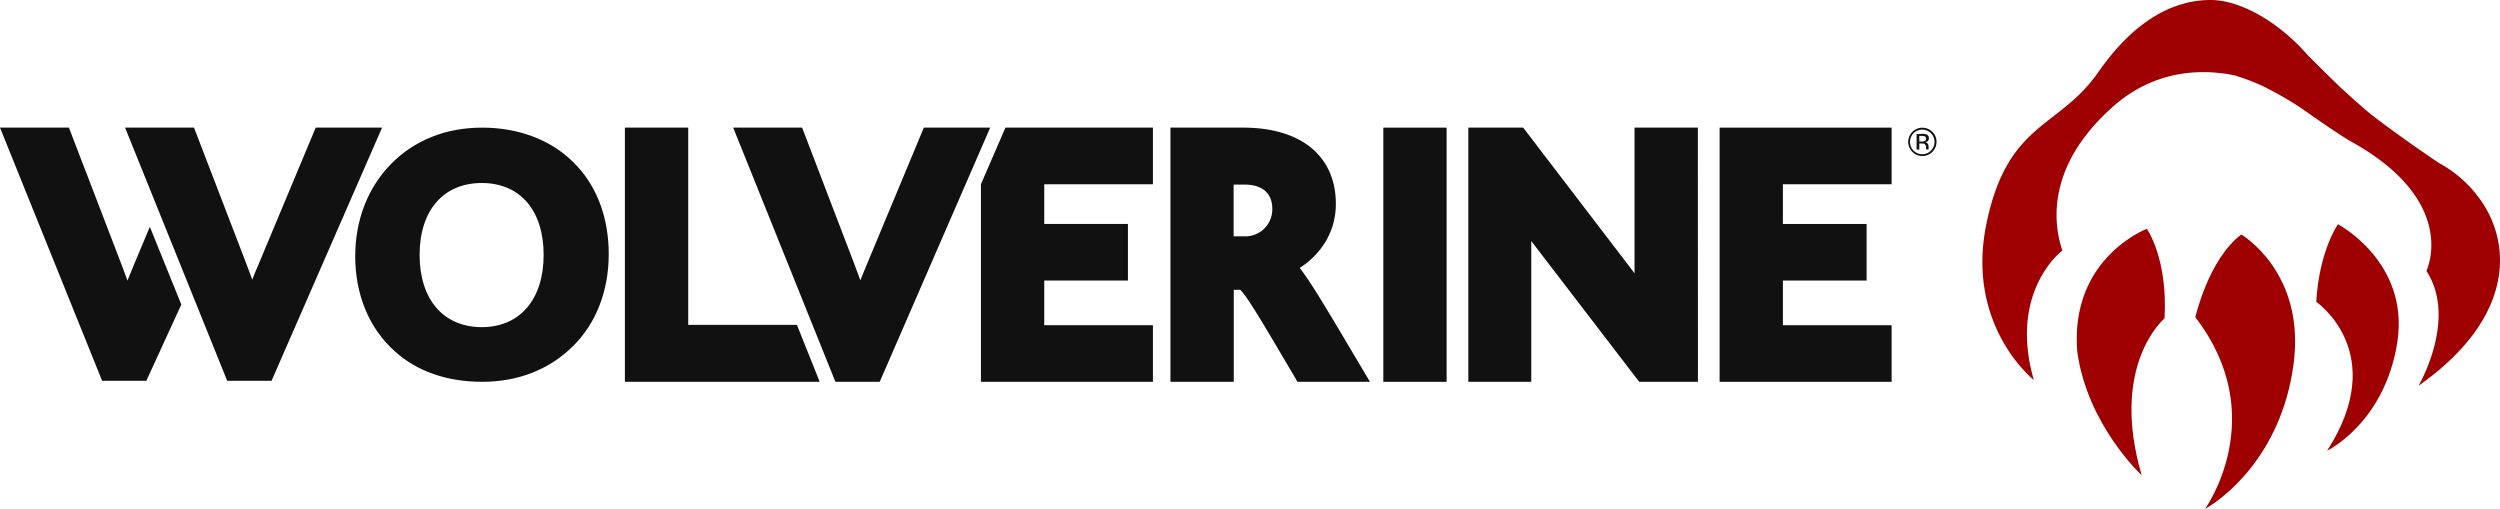
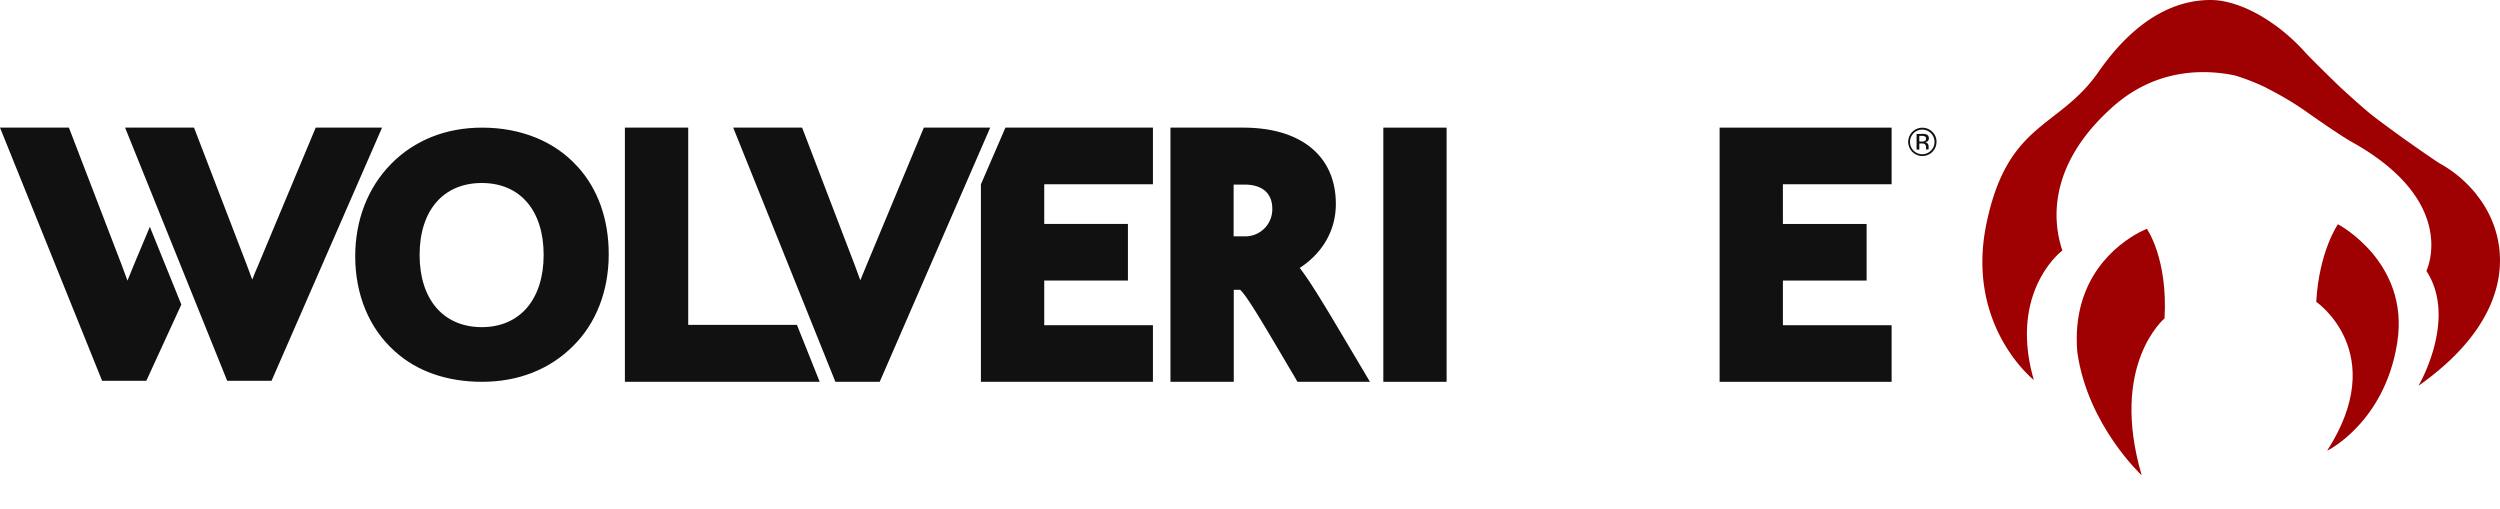
<svg xmlns="http://www.w3.org/2000/svg" id="Layer_1" data-name="Layer 1" viewBox="0 0 861.87 175.45">
  <defs>
    <style>.cls-1{fill:#9f0001;}.cls-2{fill:#111;}</style>
  </defs>
  <path class="cls-1" d="M806,77.31s-6.49,9.24-7.48,26.75c0,0,25.58,17.51,3.74,51.34,0,0,19.88-9.64,24.2-37.37S806,77.31,806,77.31" />
-   <path class="cls-1" d="M772.65,80.85c-11.34,8.65-15.81,28.52-15.81,28.52,26.37,34.23,3.34,66.08,3.34,66.08,5.71-3.17,26.18-17.88,30.5-49.75s-18-44.85-18-44.85" />
  <path class="cls-1" d="M737.25,80.25c-6.81,3.68-23.23,15.32-21.11,41.06,3.51,25.27,22.21,42.55,22.21,42.55-11.22-38.16,7.87-54.1,7.87-54.1,1.18-20.65-6.1-30.88-6.1-30.88-1,.44-2,.9-2.87,1.37" />
  <path class="cls-1" d="M853.78,67.08a42.36,42.36,0,0,0-12.9-10.86S829.49,48.68,818.13,40c-3.15-2.41-11.22-9.83-11.23-9.84-4.16-4-9.39-9.16-11.67-11.54C785.25,7.3,772.15,0,762.08,0,751,0,737,5.31,723.39,24.87s-31.28,17-38.57,52.24S701.16,131,701.16,131C692.3,100.32,711,86.36,711,86.36c-4.13-12.2-3.54-31.28,17.91-50C741.62,25.31,756.69,23.16,770.42,26A73.71,73.71,0,0,1,781,30.11c1,.54,2.16,1.13,3.34,1.77h0c3,1.61,6.22,3.52,9.18,5.53l0,0c.68.46,1.33.92,2,1.39,3.85,2.71,12.2,8.51,15.8,10.44h0c31.44,17.79,27.47,37.56,25.7,42.82-.16.45-.34.9-.52,1.35C847.35,110,833.77,133,833.77,133c34.87-24.58,31.79-51.29,20-65.9" />
  <path class="cls-2" d="M425.29,81.48h3.77A9.31,9.31,0,0,0,438.62,72c0-5.4-3.44-8.37-9.68-8.37h-3.65Zm47,50.15h-25l-1-1.76q-2.39-4-4.44-7.51c-6.73-11.38-12.11-20.51-14.32-22.46h-2.19v31.73H403.51V44h25.07c20,0,31.95,9.83,31.95,26.3,0,10.41-5.86,17.82-12.46,22.07,3.62,4.6,8.72,13.12,17.29,27.58Z" />
  <polygon class="cls-2" points="346.62 44 338.17 63.53 338.17 131.63 397.47 131.63 397.47 112.12 360 112.12 360 96.72 388.85 96.72 388.85 77.21 360 77.21 360 63.52 397.47 63.52 397.47 44 346.62 44" />
  <path class="cls-2" d="M166.1,112.78c-13.23,0-21.44-9.54-21.44-24.9s8.21-24.79,21.44-24.79,21.32,9.5,21.32,24.79-8.17,24.9-21.32,24.9M199,57.34C191.23,48.74,179.57,44,166.22,44c-12.49,0-23.35,4.33-31.4,12.52s-12.36,19.4-12.36,31.84c0,13.25,4.83,24.86,13.57,32.68,7.58,6.93,18,10.59,30.19,10.59,12.44,0,23.29-4.27,31.36-12.35,7.92-7.79,12.28-19,12.28-31.64,0-12.1-3.75-22.58-10.83-30.3" />
  <polygon class="cls-2" points="215.43 44 215.43 131.63 282.59 131.63 274.74 112 237.26 112 237.26 44 215.43 44" />
  <path class="cls-2" d="M303.28,131.63H288L252.77,44h23.76l18.19,47.52c.68,1.83,1.31,3.52,1.88,5.1q.91-2.34,2-4.87L318.49,44h22.88Z" />
  <rect class="cls-2" x="476.9" y="44" width="21.82" height="87.63" />
-   <path class="cls-2" d="M585.36,131.63H565.11l-35.8-46.69-1.41-1.86v48.55H506.2V44h18.91L562.5,92.89c.36.47.7.92,1,1.37V44h21.83Z" />
  <path class="cls-2" d="M50.45,131.27H35.2L0,44H23.76L41.94,91.31c.74,2,1.41,3.76,2,5.43,2-5,4.19-10.14,4.34-10.49l3.38-8.06L62.51,105Z" />
  <path class="cls-2" d="M93.62,131.27H78.32L43.12,44H66.89L85.07,91.31q1,2.73,1.89,5.08c.6-1.55,1.26-3.17,2-4.84L108.84,44h22.88Z" />
  <polygon class="cls-2" points="592.83 44 592.83 131.63 652.13 131.63 652.13 112.12 614.65 112.12 614.65 96.72 643.51 96.72 643.51 77.21 614.65 77.21 614.65 63.52 652.13 63.52 652.13 44 592.83 44" />
  <path class="cls-2" d="M660.74,46.2v5.37h.94V49.46h.75a2.35,2.35,0,0,1,1.05.17,1.31,1.31,0,0,1,.51,1.23v.43l0,.17s0,0,0,.06a.09.09,0,0,1,0,0h.89l0-.06a1,1,0,0,1,0-.28c0-.15,0-.28,0-.4v-.4a1.52,1.52,0,0,0-.29-.83,1.36,1.36,0,0,0-.93-.53,2.1,2.1,0,0,0,.78-.25,1.2,1.2,0,0,0,.53-1.07,1.33,1.33,0,0,0-.84-1.36,4.07,4.07,0,0,0-1.46-.19ZM664,47.83a.82.82,0,0,1-.56.84,2.56,2.56,0,0,1-.9.12h-.86V46.85h.81a2.39,2.39,0,0,1,1.15.2.8.8,0,0,1,.36.78m3.61,1.07a4.67,4.67,0,0,0-1.44-3.45,4.88,4.88,0,1,0,1.44,3.45m-4.9-4.21a4.22,4.22,0,0,1,4.21,4.22,4.11,4.11,0,0,1-1.23,3,4.2,4.2,0,0,1-6,0,4.14,4.14,0,0,1-1.22-3,4.22,4.22,0,0,1,4.2-4.22" />
</svg>